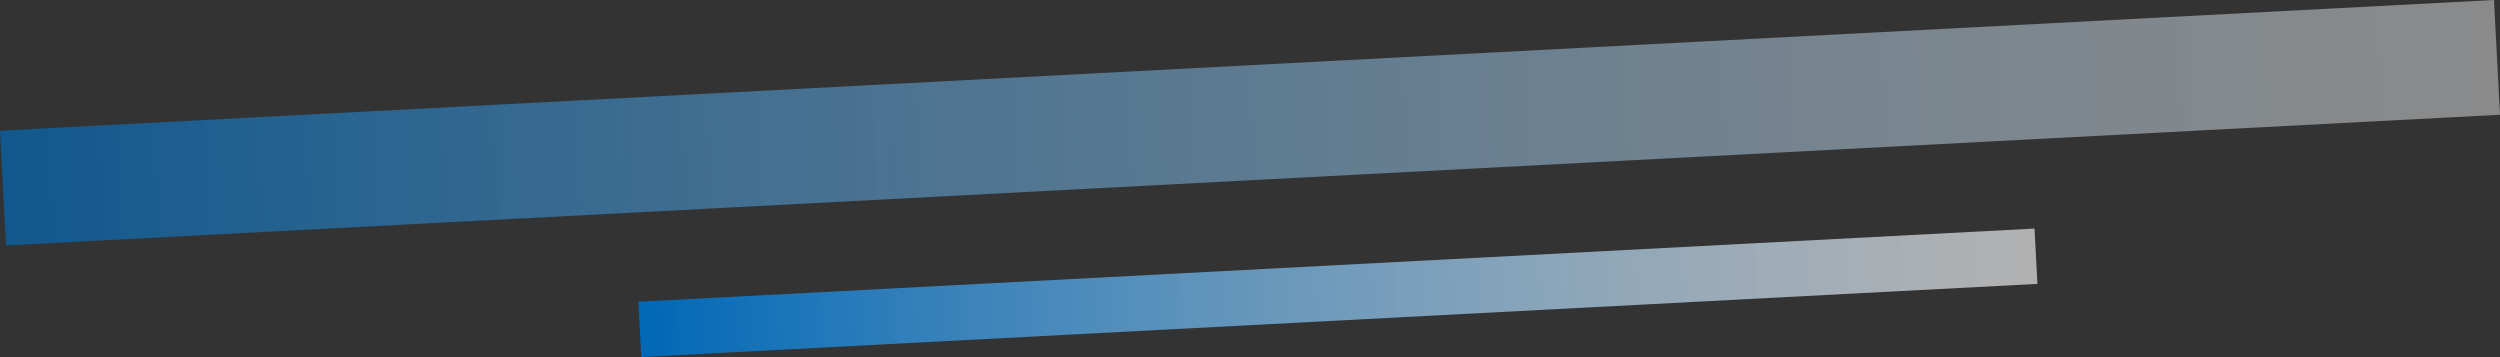
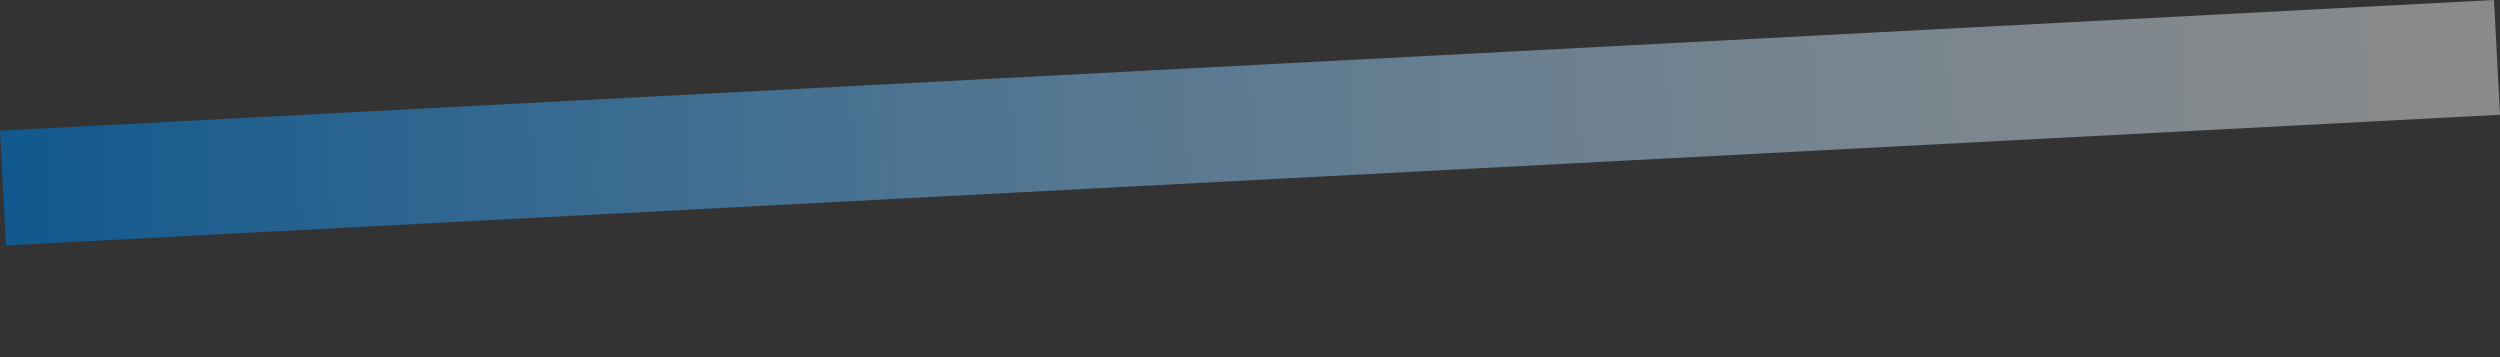
<svg xmlns="http://www.w3.org/2000/svg" width="761.556" height="108.766" viewBox="0 0 761.556 108.766">
  <rect x="0" y="0" width="761.556" height="108.766" fill="#333333" stroke="none" />
  <defs>
    <linearGradient id="linear-gradient" y1="0.5" x2="1" y2="0.5" gradientUnits="objectBoundingBox">
      <stop offset="0" stop-color="#fff" stop-opacity="0.62" />
      <stop offset="1" stop-color="#0068b7" />
    </linearGradient>
  </defs>
  <g id="グループ_19517" data-name="グループ 19517" transform="translate(338.548 -502.734)">
-     <rect id="長方形_32423" data-name="長方形 32423" width="425.886" height="16.873" transform="translate(282.093 589.211) rotate(177)" fill="url(#linear-gradient)" />
    <rect id="長方形_32424" data-name="長方形 32424" width="760.767" height="34.999" transform="translate(423.008 537.685) rotate(177)" opacity="0.69" fill="url(#linear-gradient)" />
  </g>
</svg>